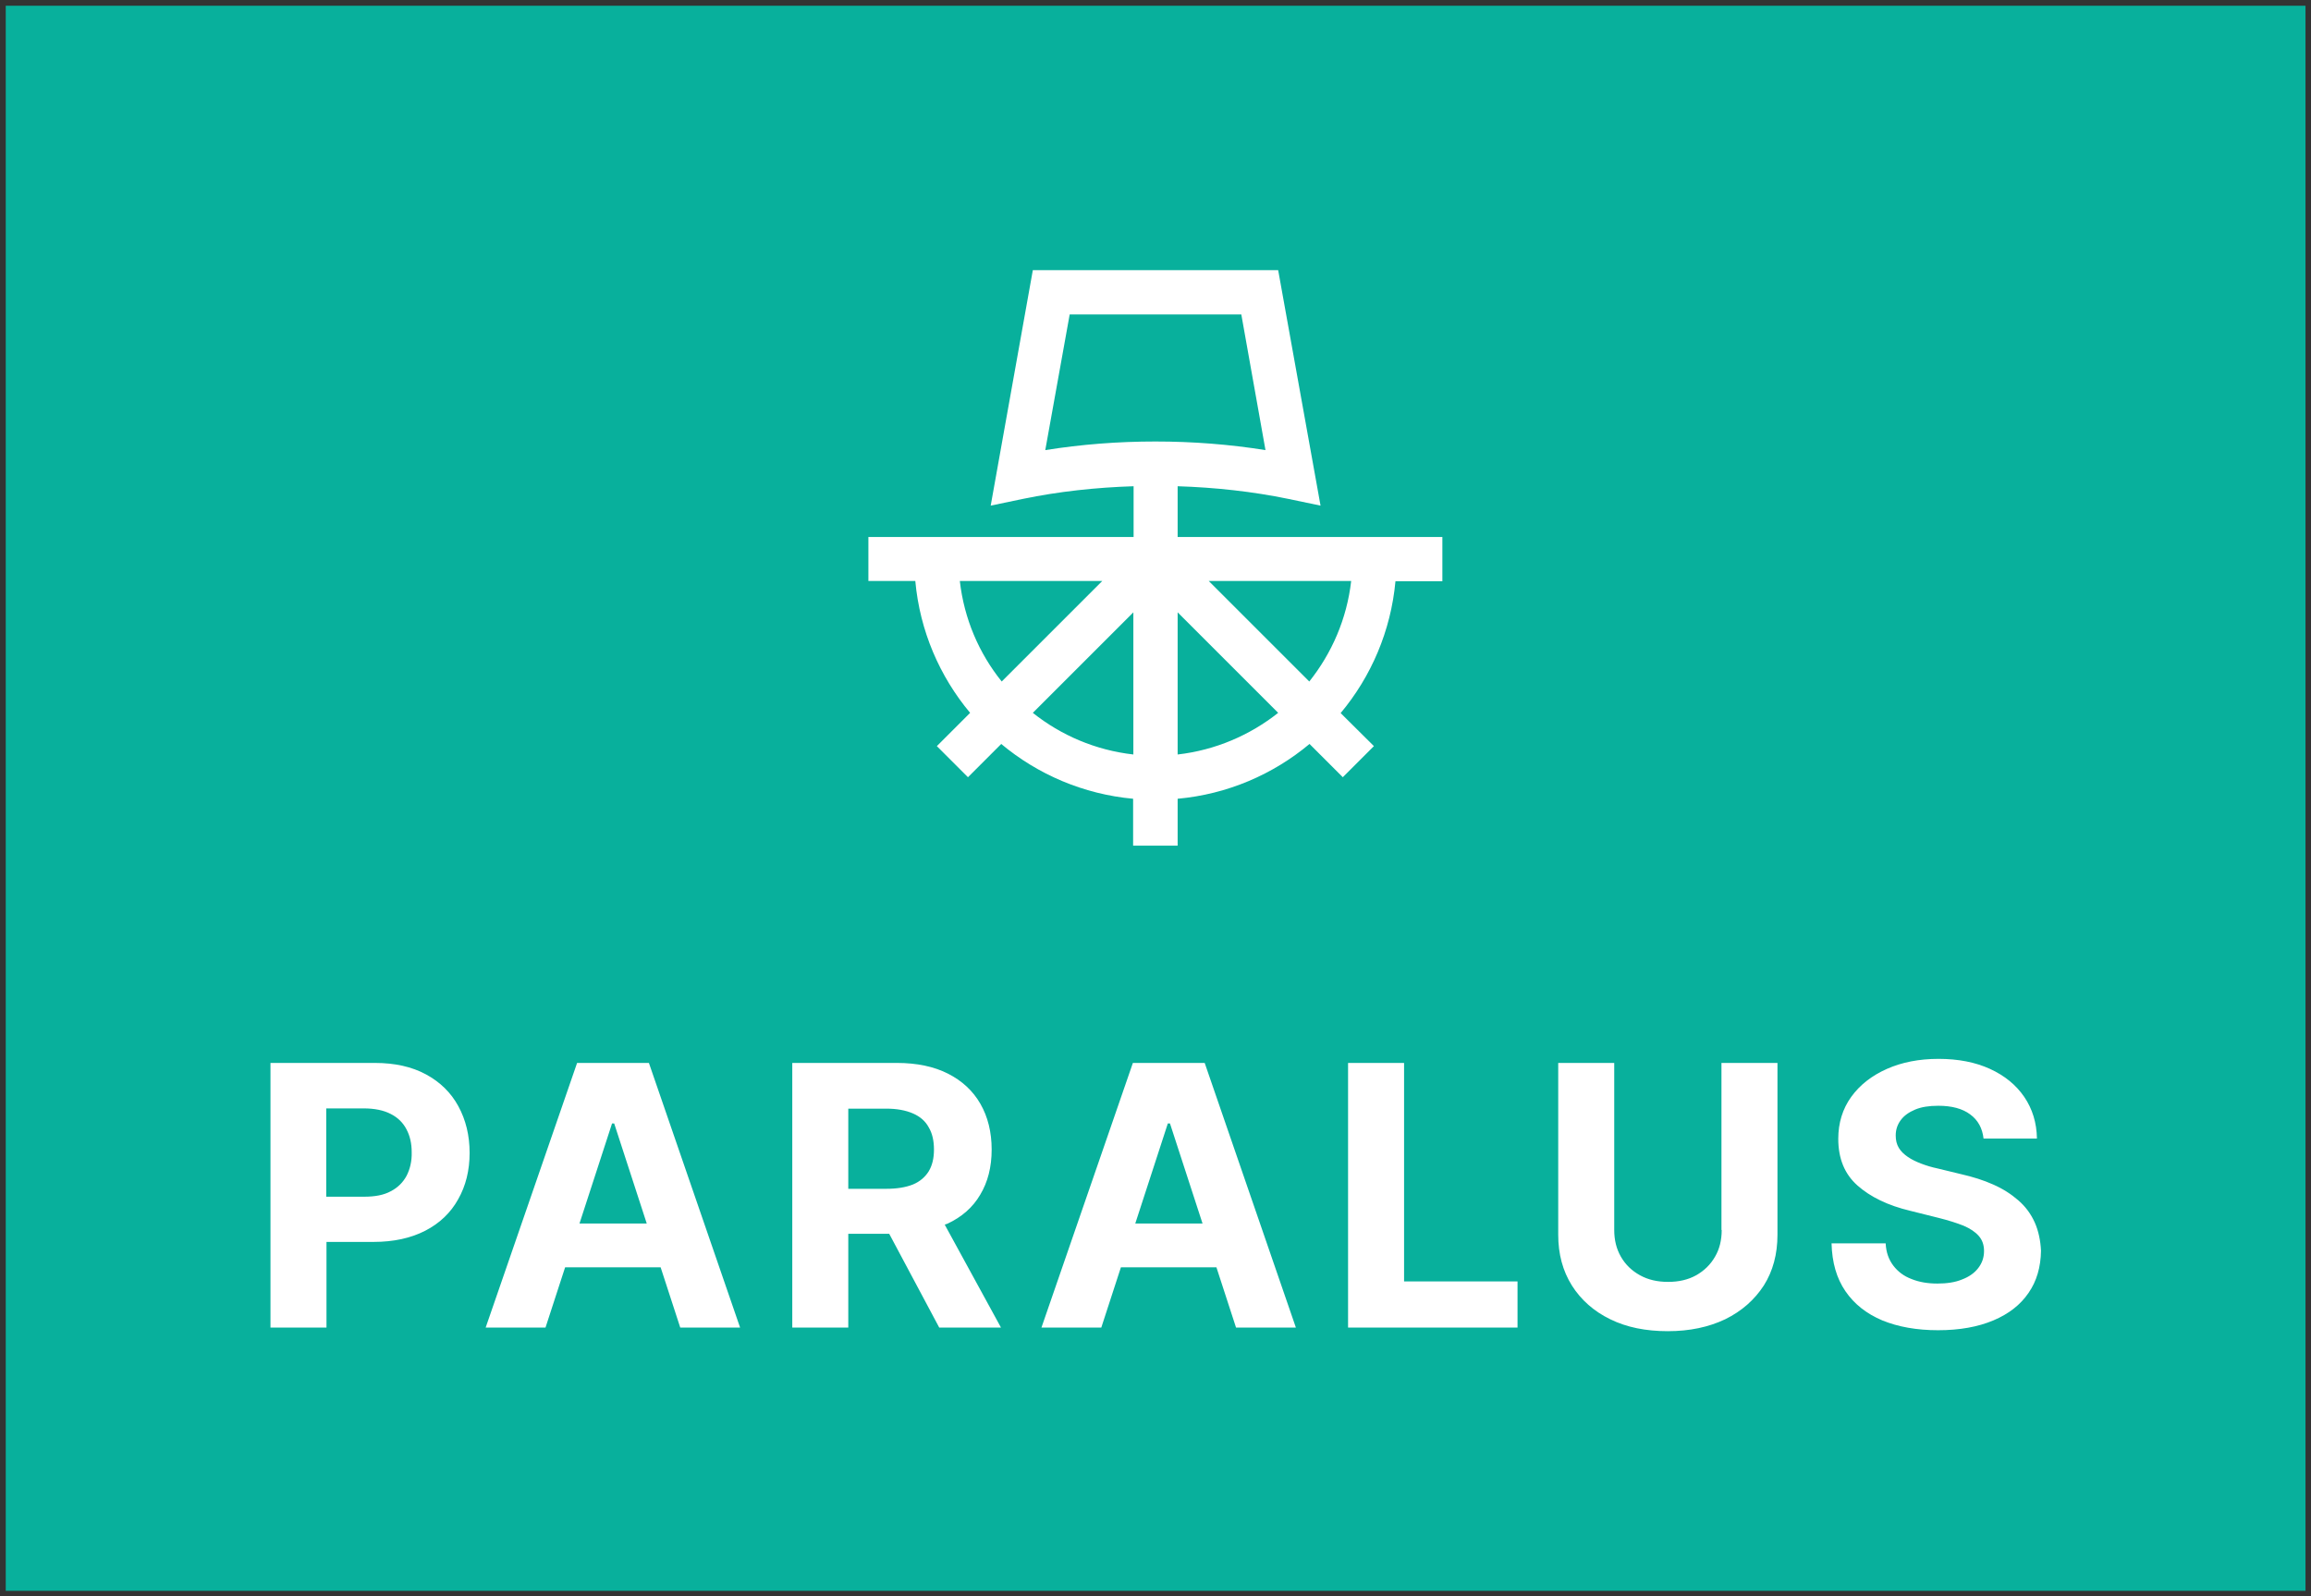
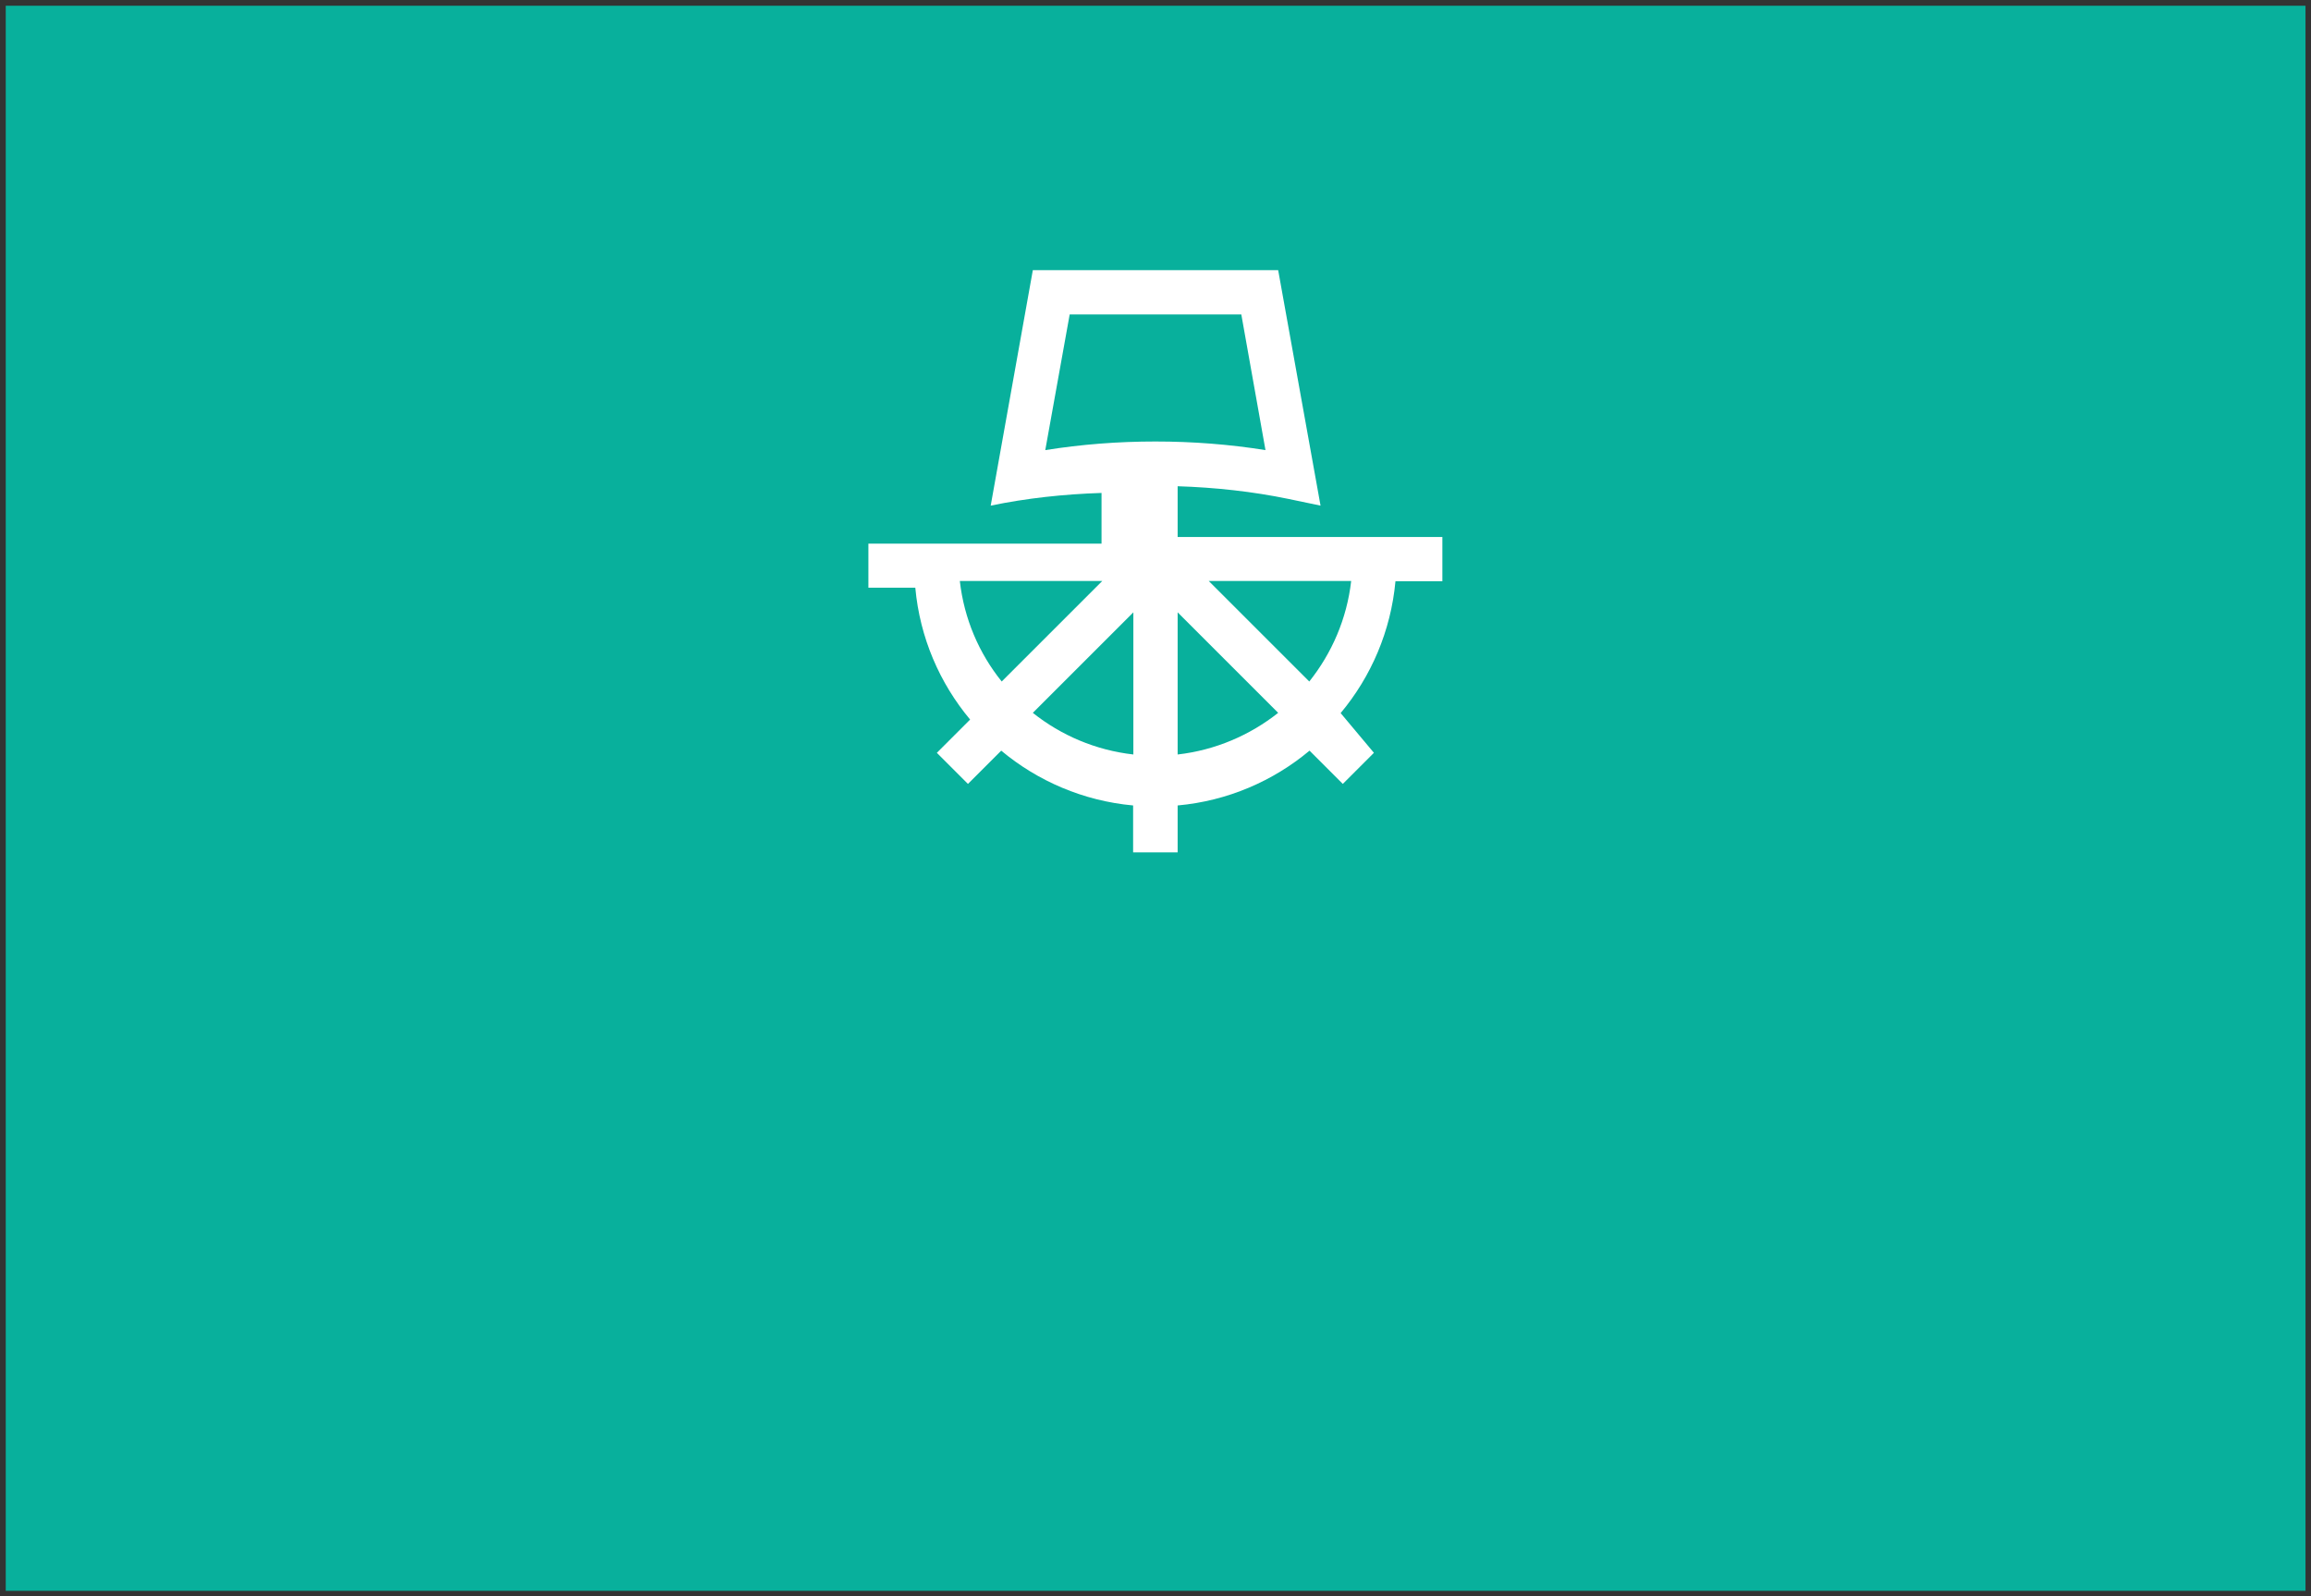
<svg xmlns="http://www.w3.org/2000/svg" version="1.1" id="Layer_1" x="0px" y="0px" viewBox="0 0 965.5 667.1" style="enable-background:new 0 0 965.5 667.1;" xml:space="preserve">
  <rect x="0" y="0" width="965.5" height="667.1" fill="#333333" stroke="none" />
  <style type="text/css">
	.st0{fill:#08B09C;}
	.st1{fill:#FFFFFF;}
</style>
  <rect x="2.4" y="2.4" class="st0" width="960.8" height="662.4" />
-   <path class="st1" d="M178,449c-5.9-3.2-13-4.8-21.4-4.8h-43.6v110.6h23.4v-35.8h19.6c8.5,0,15.7-1.6,21.7-4.7  c6-3.1,10.6-7.5,13.7-13.1c3.2-5.6,4.8-12.1,4.8-19.4c0-7.3-1.6-13.8-4.7-19.5C188.4,456.6,183.9,452.2,178,449z M169.9,491.3  c-1.5,2.8-3.7,5-6.6,6.5c-2.9,1.6-6.6,2.3-11.1,2.3h-15.9v-36.9H152c4.5,0,8.3,0.8,11.2,2.3c3,1.5,5.2,3.7,6.6,6.4  c1.5,2.8,2.2,6,2.2,9.6C172.1,485.3,171.3,488.5,169.9,491.3z M241.1,444.2l-38.2,110.6h25l8.2-25.2h39.9l8.2,25.2h25l-38.1-110.6  H241.1z M242.1,511.3l13.6-41.8h0.9l13.6,41.8H242.1z M395.8,511.4c6-2.8,10.6-6.8,13.7-12.1c3.2-5.3,4.8-11.6,4.8-18.9  c0-7.3-1.6-13.7-4.7-19.1c-3.1-5.4-7.6-9.6-13.5-12.6c-5.9-3-13.1-4.5-21.4-4.5H331v110.6h23.4v-39.2h17.1l20.9,39.2h25.8l-23.5-43  C395.1,511.6,395.5,511.5,395.8,511.4z M388,489.5c-1.5,2.4-3.7,4.3-6.6,5.5c-3,1.2-6.7,1.8-11.1,1.8h-15.9v-33.5h15.8  c4.5,0,8.2,0.7,11.2,2c3,1.3,5.2,3.2,6.6,5.8c1.5,2.5,2.2,5.6,2.2,9.3C390.2,484,389.5,487,388,489.5z M473.3,444.2l-38.2,110.6h25  l8.2-25.2h39.9l8.2,25.2h25l-38.1-110.6H473.3z M474.3,511.3l13.6-41.8h0.9l13.6,41.8H474.3z M586.6,444.2h-23.4v110.6H634v-19.3  h-47.4V444.2z M719.3,514c0,4.2-0.9,8-2.8,11.2c-1.9,3.3-4.5,5.8-7.8,7.7c-3.4,1.9-7.3,2.8-11.8,2.8c-4.5,0-8.4-0.9-11.8-2.8  c-3.4-1.9-6-4.4-7.9-7.7c-1.9-3.3-2.8-7-2.8-11.2v-69.8H651V516c0,8.1,1.9,15.1,5.7,21.2c3.8,6,9.2,10.8,16,14.1  c6.9,3.4,14.9,5,24.1,5c9.1,0,17.1-1.7,24-5c6.9-3.4,12.2-8.1,16.1-14.1c3.8-6,5.7-13.1,5.7-21.2v-71.8h-23.4V514z M850.1,510.9  c-1.6-3.6-3.9-6.7-6.9-9.3c-3-2.6-6.4-4.8-10.5-6.6c-4-1.8-8.5-3.2-13.3-4.3l-9.9-2.4c-2.4-0.5-4.7-1.2-6.8-2  c-2.1-0.8-4-1.7-5.6-2.8c-1.6-1.1-2.9-2.3-3.8-3.8c-0.9-1.5-1.3-3.2-1.3-5.2c0-2.4,0.7-4.5,2.1-6.4c1.4-1.9,3.4-3.3,6-4.4  c2.6-1.1,5.8-1.6,9.7-1.6c5.6,0,10.1,1.2,13.3,3.6c3.3,2.4,5.1,5.8,5.6,10.1H851c-0.1-6.6-1.9-12.4-5.3-17.4  c-3.4-5-8.2-8.9-14.3-11.7c-6.1-2.8-13.3-4.2-21.5-4.2c-8.1,0-15.3,1.4-21.6,4.2c-6.3,2.8-11.3,6.7-14.9,11.7  c-3.6,5-5.4,10.9-5.4,17.5c0,8.2,2.6,14.7,8,19.5c5.4,4.8,12.8,8.4,22.1,10.6l12,3c4,1,7.4,2.1,10.2,3.2c2.8,1.2,4.9,2.6,6.4,4.3  c1.5,1.7,2.2,3.8,2.2,6.3c0,2.7-0.8,5-2.4,7.1c-1.6,2.1-3.9,3.7-6.8,4.8c-2.9,1.2-6.4,1.7-10.3,1.7c-4,0-7.6-0.6-10.8-1.9  c-3.2-1.2-5.7-3.1-7.6-5.6c-1.9-2.5-3-5.5-3.2-9.3h-22.6c0.2,8,2.1,14.6,5.8,20c3.7,5.4,8.8,9.4,15.4,12.2  c6.6,2.7,14.4,4.1,23.3,4.1c9,0,16.7-1.4,23.1-4.1c6.4-2.7,11.3-6.5,14.7-11.5c3.4-4.9,5.1-10.8,5.2-17.6  C852.5,518.6,851.7,514.5,850.1,510.9z" />
-   <path class="st1" d="M602.6,242.8v-18.4h-19.2H492v-21.2c15.7,0.5,31.3,2.2,46.3,5.3l13.4,2.8L534,112.9H431.5l-17.6,98.4l13.4-2.8  c14.9-3.1,30.6-4.8,46.3-5.3v21.2H382h-19.2v18.4h19.6c1.9,20.9,10.2,39.9,22.9,55.1l-13.9,13.9l13,13l13.9-13.9  c15.2,12.7,34.3,21,55.1,22.9v19.6H492v-19.6c20.9-1.9,39.9-10.2,55.1-22.9l13.9,13.9l13-13L560.1,298c12.7-15.2,21-34.3,22.9-55.1  H602.6z M446.9,131.4h71.7l10.1,56.7c-15-2.4-30.4-3.6-46-3.6c-15.6,0-31,1.2-46,3.6L446.9,131.4z M401,242.8h59.5l-42,42  C409,273,402.8,258.6,401,242.8z M431.5,297.9l42-42v59.4C457.7,313.5,443.3,307.3,431.5,297.9z M492,315.3v-59.4l42,42  C522.1,307.3,507.7,313.5,492,315.3z M547,284.8l-42-42h59.5C562.7,258.6,556.4,273,547,284.8z" />
+   <path class="st1" d="M602.6,242.8v-18.4h-19.2H492v-21.2c15.7,0.5,31.3,2.2,46.3,5.3l13.4,2.8L534,112.9H431.5l-17.6,98.4c14.9-3.1,30.6-4.8,46.3-5.3v21.2H382h-19.2v18.4h19.6c1.9,20.9,10.2,39.9,22.9,55.1l-13.9,13.9l13,13l13.9-13.9  c15.2,12.7,34.3,21,55.1,22.9v19.6H492v-19.6c20.9-1.9,39.9-10.2,55.1-22.9l13.9,13.9l13-13L560.1,298c12.7-15.2,21-34.3,22.9-55.1  H602.6z M446.9,131.4h71.7l10.1,56.7c-15-2.4-30.4-3.6-46-3.6c-15.6,0-31,1.2-46,3.6L446.9,131.4z M401,242.8h59.5l-42,42  C409,273,402.8,258.6,401,242.8z M431.5,297.9l42-42v59.4C457.7,313.5,443.3,307.3,431.5,297.9z M492,315.3v-59.4l42,42  C522.1,307.3,507.7,313.5,492,315.3z M547,284.8l-42-42h59.5C562.7,258.6,556.4,273,547,284.8z" />
</svg>